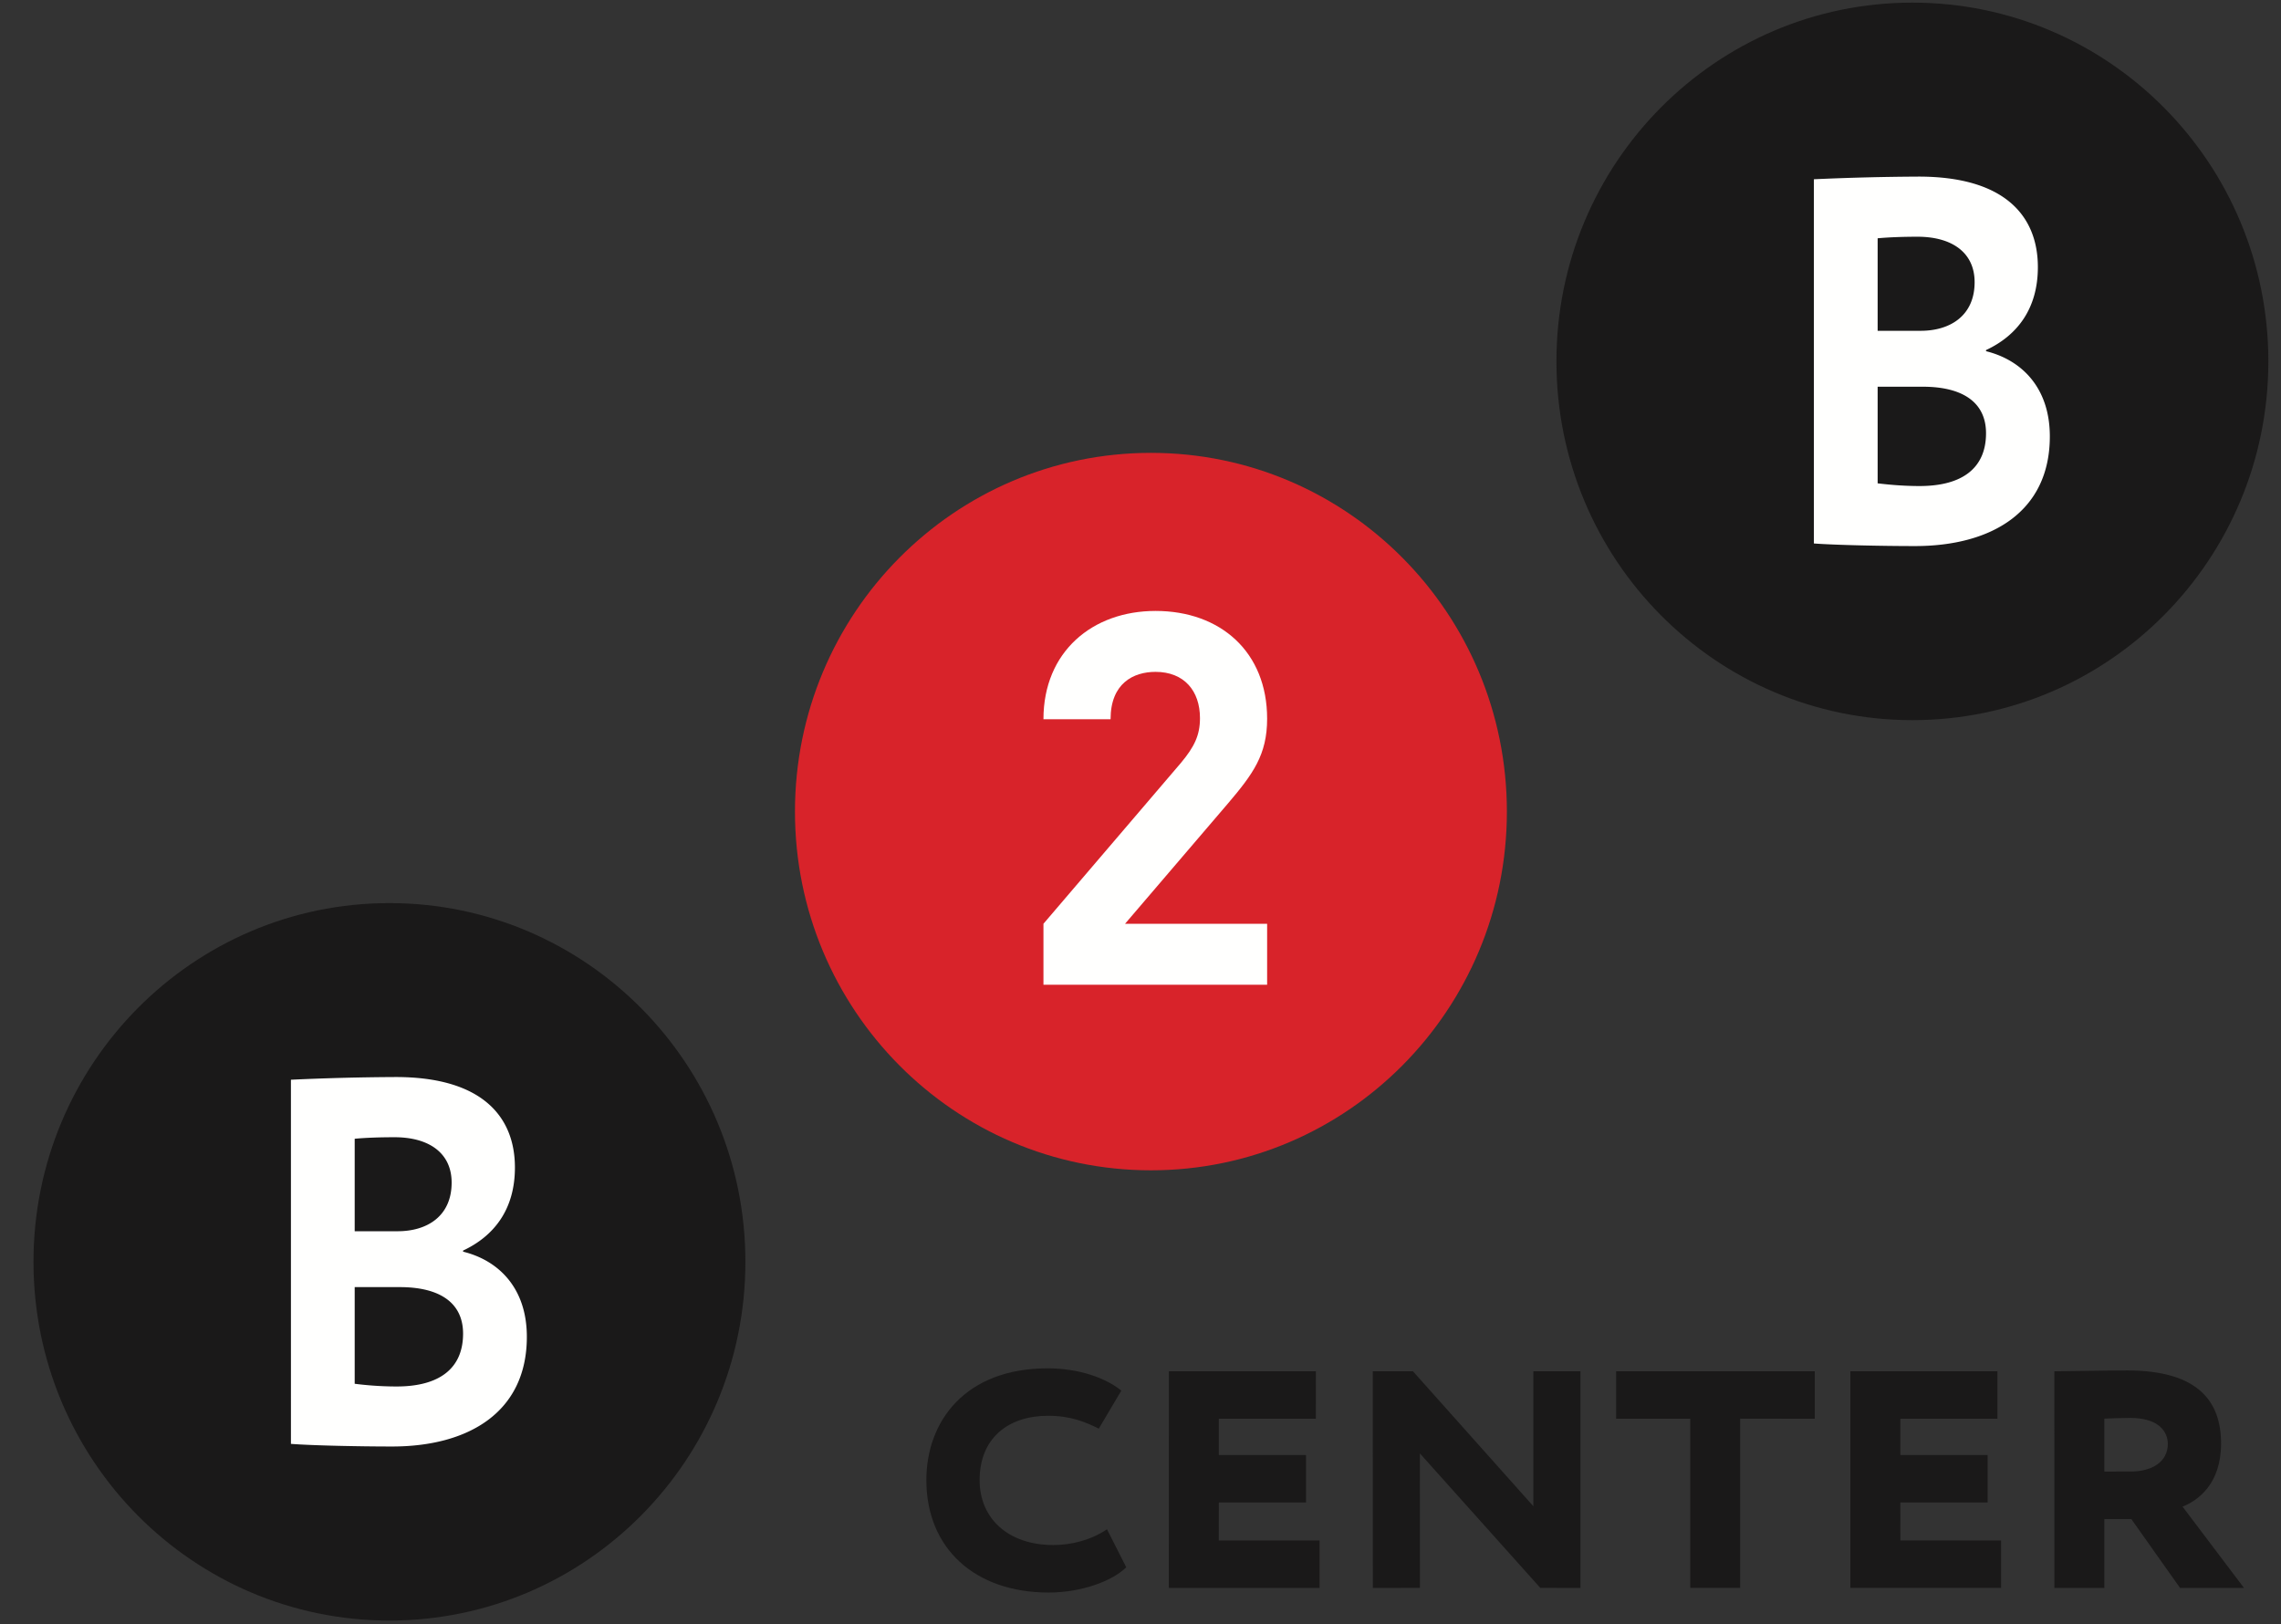
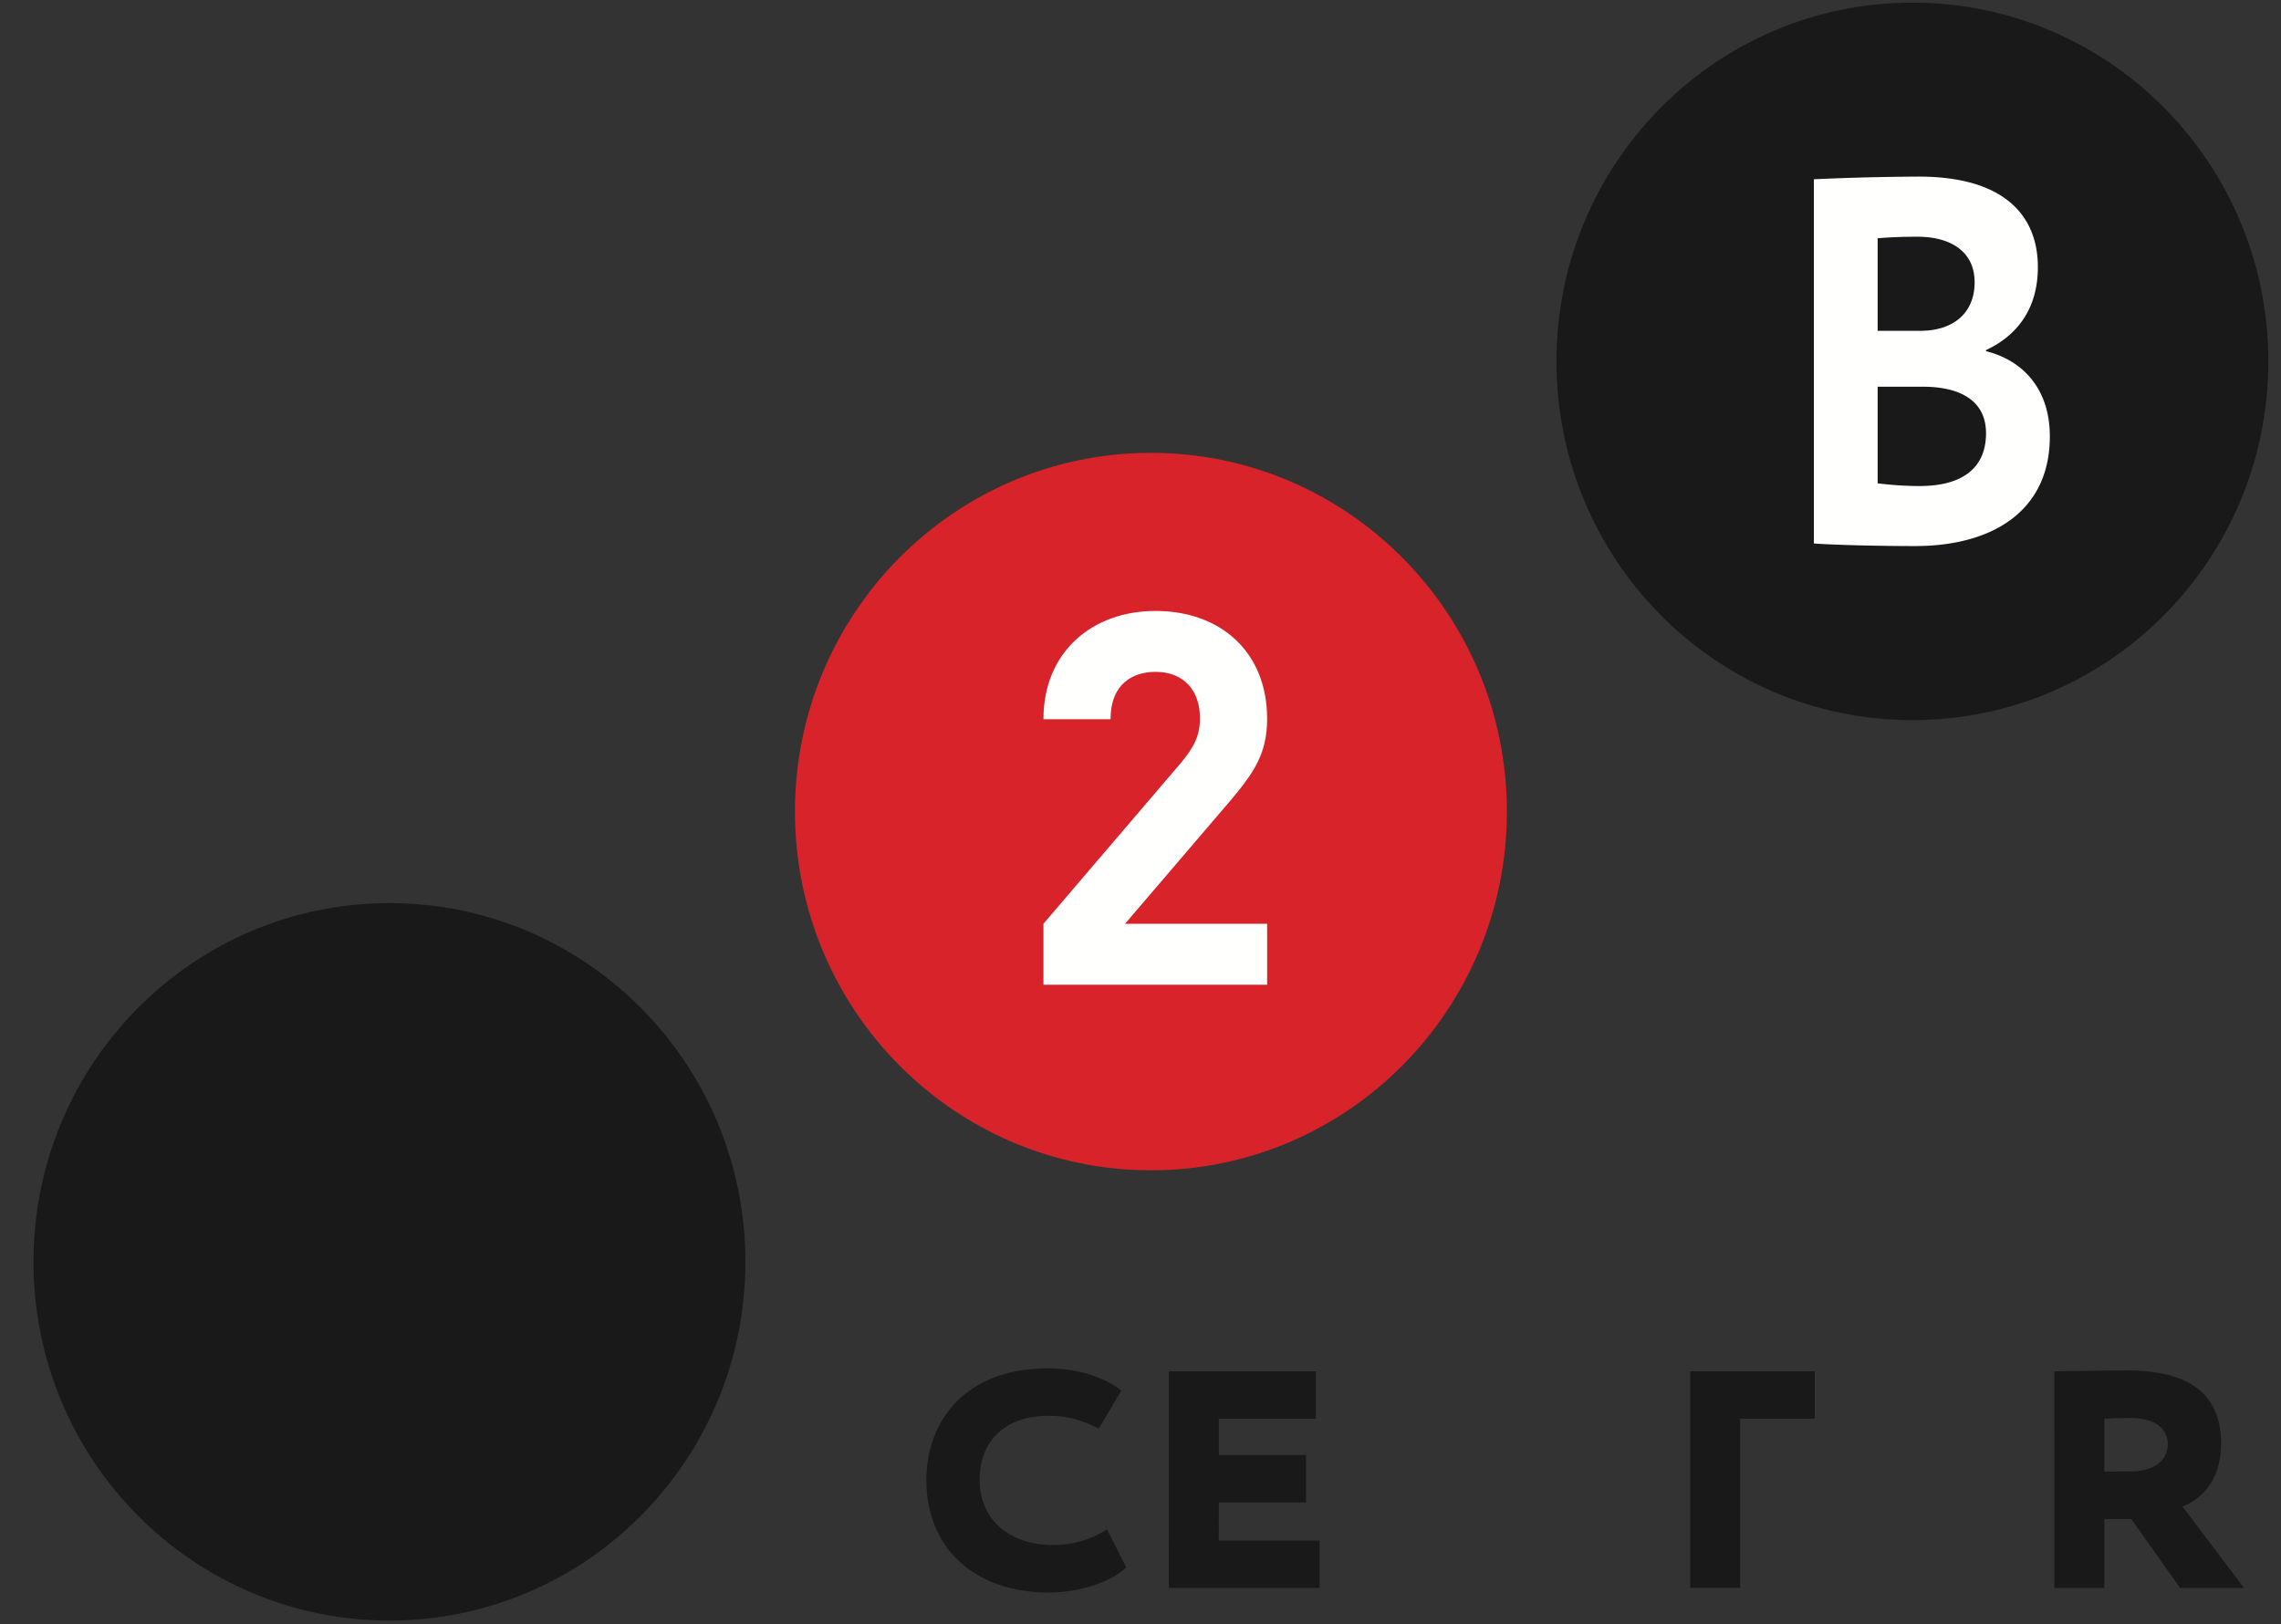
<svg xmlns="http://www.w3.org/2000/svg" viewBox="0 0 66 47">
  <rect x="0" y="0" width="66" height="47" fill="#333333" stroke="none" />
  <g id="Page-1" fill="none" fill-rule="evenodd">
    <g id="Шаблон-вакансии" transform="translate(-606 -328)">
      <g id="-logotype-new" transform="translate(606 328)">
        <path d="M43.601 23.484c0 5.733-4.612 10.38-10.299 10.38-5.689 0-10.3-4.647-10.3-10.38 0-5.732 4.611-10.38 10.3-10.38 5.687 0 10.299 4.648 10.299 10.38" id="Fill-1" fill="#D8232A" />
        <path d="M21.568 36.512c0 5.734-4.611 10.38-10.3 10.38-5.688 0-10.299-4.646-10.299-10.38 0-5.732 4.611-10.38 10.299-10.38 5.689 0 10.3 4.648 10.3 10.38" id="Fill-2" fill="#1A1919" />
        <path d="M65.634 10.456c0 5.735-4.611 10.382-10.3 10.382-5.687 0-10.299-4.647-10.299-10.382 0-5.732 4.612-10.38 10.299-10.38 5.689 0 10.3 4.648 10.3 10.38" id="Fill-3" fill="#1A1919" />
        <path d="M32.588 45.351c-.427.418-1.327.729-2.241.731-2.156-.001-3.543-1.292-3.543-3.252 0-1.718 1.138-3.236 3.508-3.236.924 0 1.694.287 2.133.645l-.652 1.1c-.39-.192-.806-.372-1.47-.372-1.149 0-1.979.645-1.978 1.864 0 1.099.818 1.876 2.133 1.876.522 0 1.09-.143 1.552-.456l.558 1.1" id="Fill-4" fill="#1A1919" />
        <path id="Fill-5" fill="#1A1919" d="M33.821 39.679h4.254l-.001 1.373h-2.807v1.05h2.523v1.374h-2.523l-.002 1.099h2.916v1.373H33.82l.001-6.269" />
-         <path id="Fill-6" fill="#1A1919" d="M44.568 45.947l-3.484-3.891.001 3.891-1.363.001-.001-6.269h1.162l3.484 3.905v-3.905h1.363v6.269l-1.162-.001" />
-         <path id="Fill-7" fill="#1A1919" d="M46.762 39.679h5.747v1.373l-2.158-.002v4.897h-1.444v-4.895h-2.145v-1.373" />
-         <path id="Fill-8" fill="#1A1919" d="M53.54 39.679h4.254v1.373h-2.808v1.051l2.525-.001v1.374h-2.525l.001 1.098 2.914.001v1.372H53.54v-6.268" />
+         <path id="Fill-7" fill="#1A1919" d="M46.762 39.679h5.747v1.373l-2.158-.002v4.897h-1.444v-4.895v-1.373" />
        <path d="M60.888 41.05v1.531l.759-.001c.615 0 1.078-.274 1.078-.8 0-.332-.237-.752-1.093-.751-.236 0-.579.012-.744.021zm-1.445 4.898l-.001-6.269c.379 0 1.434-.024 2.109-.024 2.063 0 2.715.907 2.715 2.112 0 1.172-.664 1.65-1.115 1.828l1.778 2.353h-1.85l-1.41-1.993h-.781v1.993h-1.445z" id="Fill-9" fill="#1A1919" />
-         <path d="M10.263 37.244v2.797c.255.032.69.078 1.215.078 1.246 0 1.921-.53 1.921-1.529 0-.893-.675-1.346-1.83-1.346h-1.306zm0-4.293v2.676h1.245c.855 0 1.56-.439 1.56-1.407 0-.86-.66-1.313-1.649-1.313-.42 0-.826.013-1.156.044zm-1.845-1.708a72.04 72.04 0 0 1 3.031-.078c2.504 0 3.45 1.15 3.45 2.618 0 1.209-.6 1.981-1.5 2.403v.032c1.035.255 1.845 1.058 1.845 2.464 0 2.178-1.681 3.174-3.9 3.174-.961 0-2.312-.029-2.926-.076V31.243z" id="Fill-10" fill="#FFFFFE" />
        <path d="M54.329 11.19v2.796c.255.03.69.078 1.214.078 1.247 0 1.922-.529 1.922-1.528 0-.893-.675-1.346-1.83-1.346h-1.306zm0-4.295v2.677h1.246c.854 0 1.56-.439 1.56-1.407 0-.861-.66-1.315-1.652-1.315-.419 0-.824.015-1.154.045zm-1.845-1.708a74.124 74.124 0 0 1 3.031-.077c2.505 0 3.45 1.151 3.45 2.619 0 1.208-.6 1.98-1.5 2.401v.032c1.033.256 1.846 1.058 1.846 2.466 0 2.176-1.682 3.173-3.901 3.173-.96 0-2.311-.029-2.926-.075V5.187z" id="Fill-11" fill="#FFFFFE" />
        <path d="M30.192 28.494V26.73l3.976-4.653c.389-.466.553-.799.553-1.297 0-.796-.464-1.339-1.286-1.339-.642 0-1.301.332-1.301 1.371h-1.942c0-1.958 1.42-3.134 3.243-3.134 1.883 0 3.229 1.189 3.229 3.119 0 1.04-.405 1.595-1.136 2.455l-2.975 3.478h4.111v1.764h-6.472" id="Fill-12" fill="#FFFFFE" />
      </g>
    </g>
  </g>
</svg>